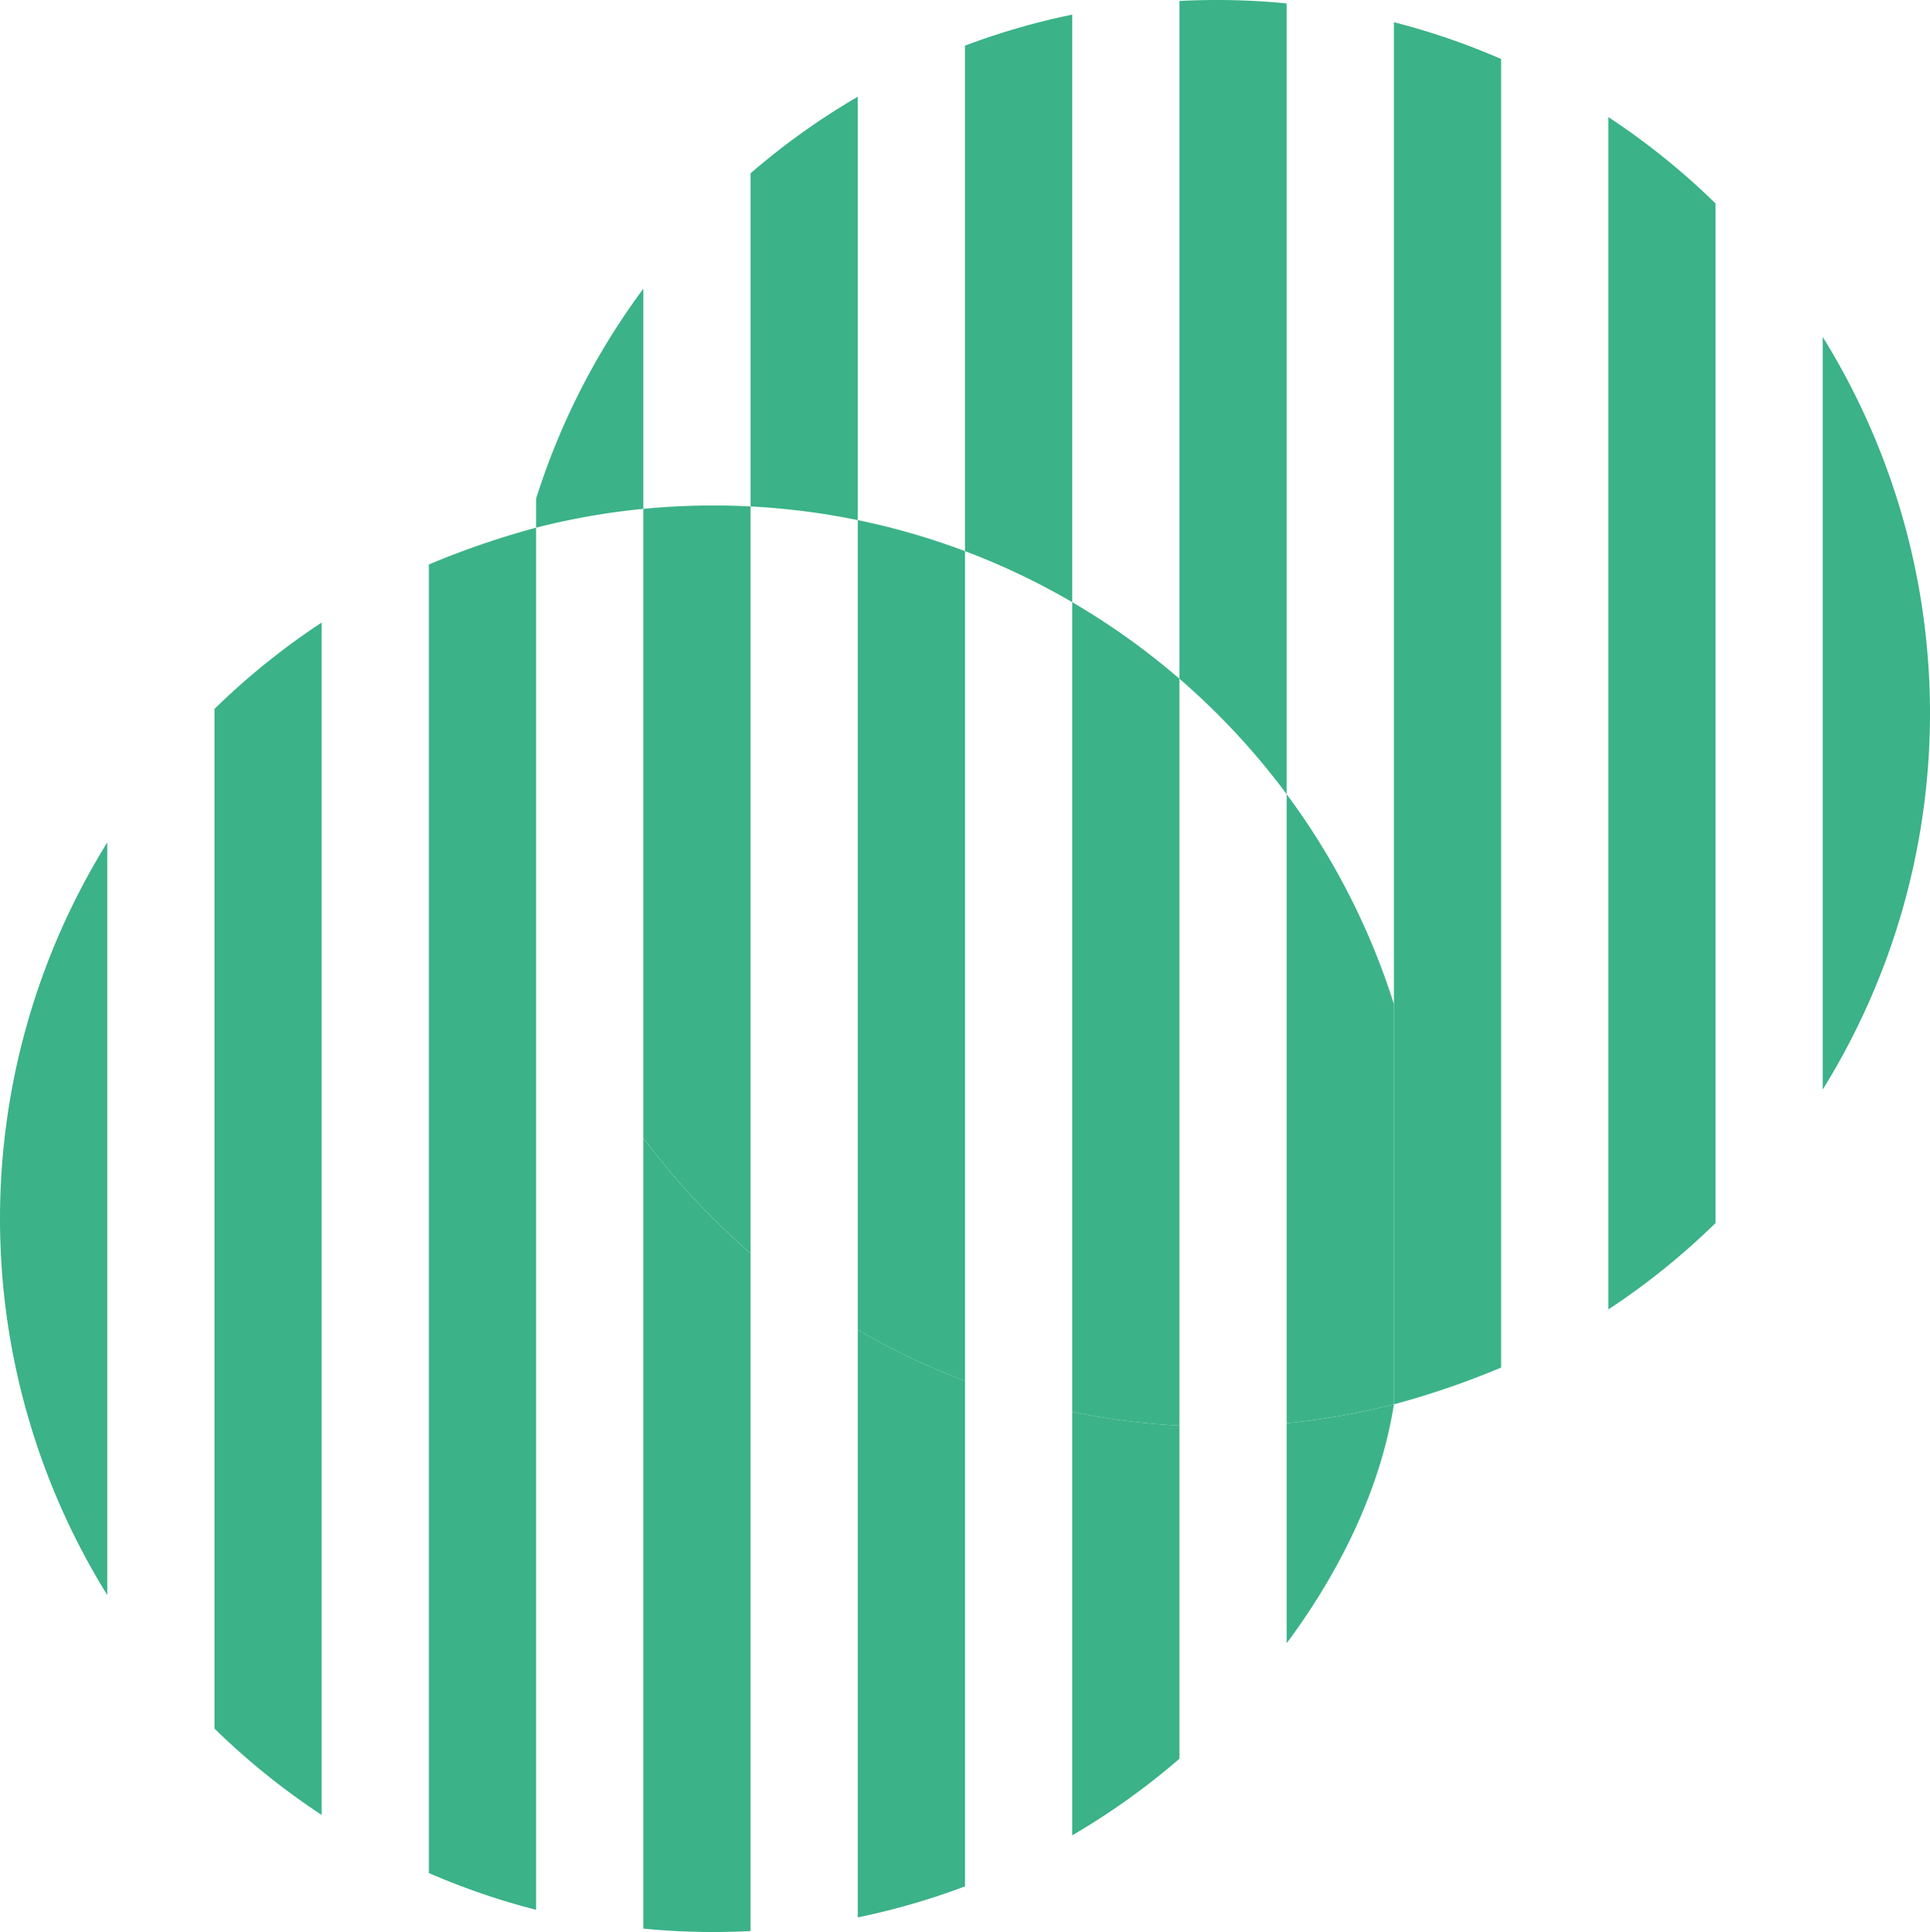
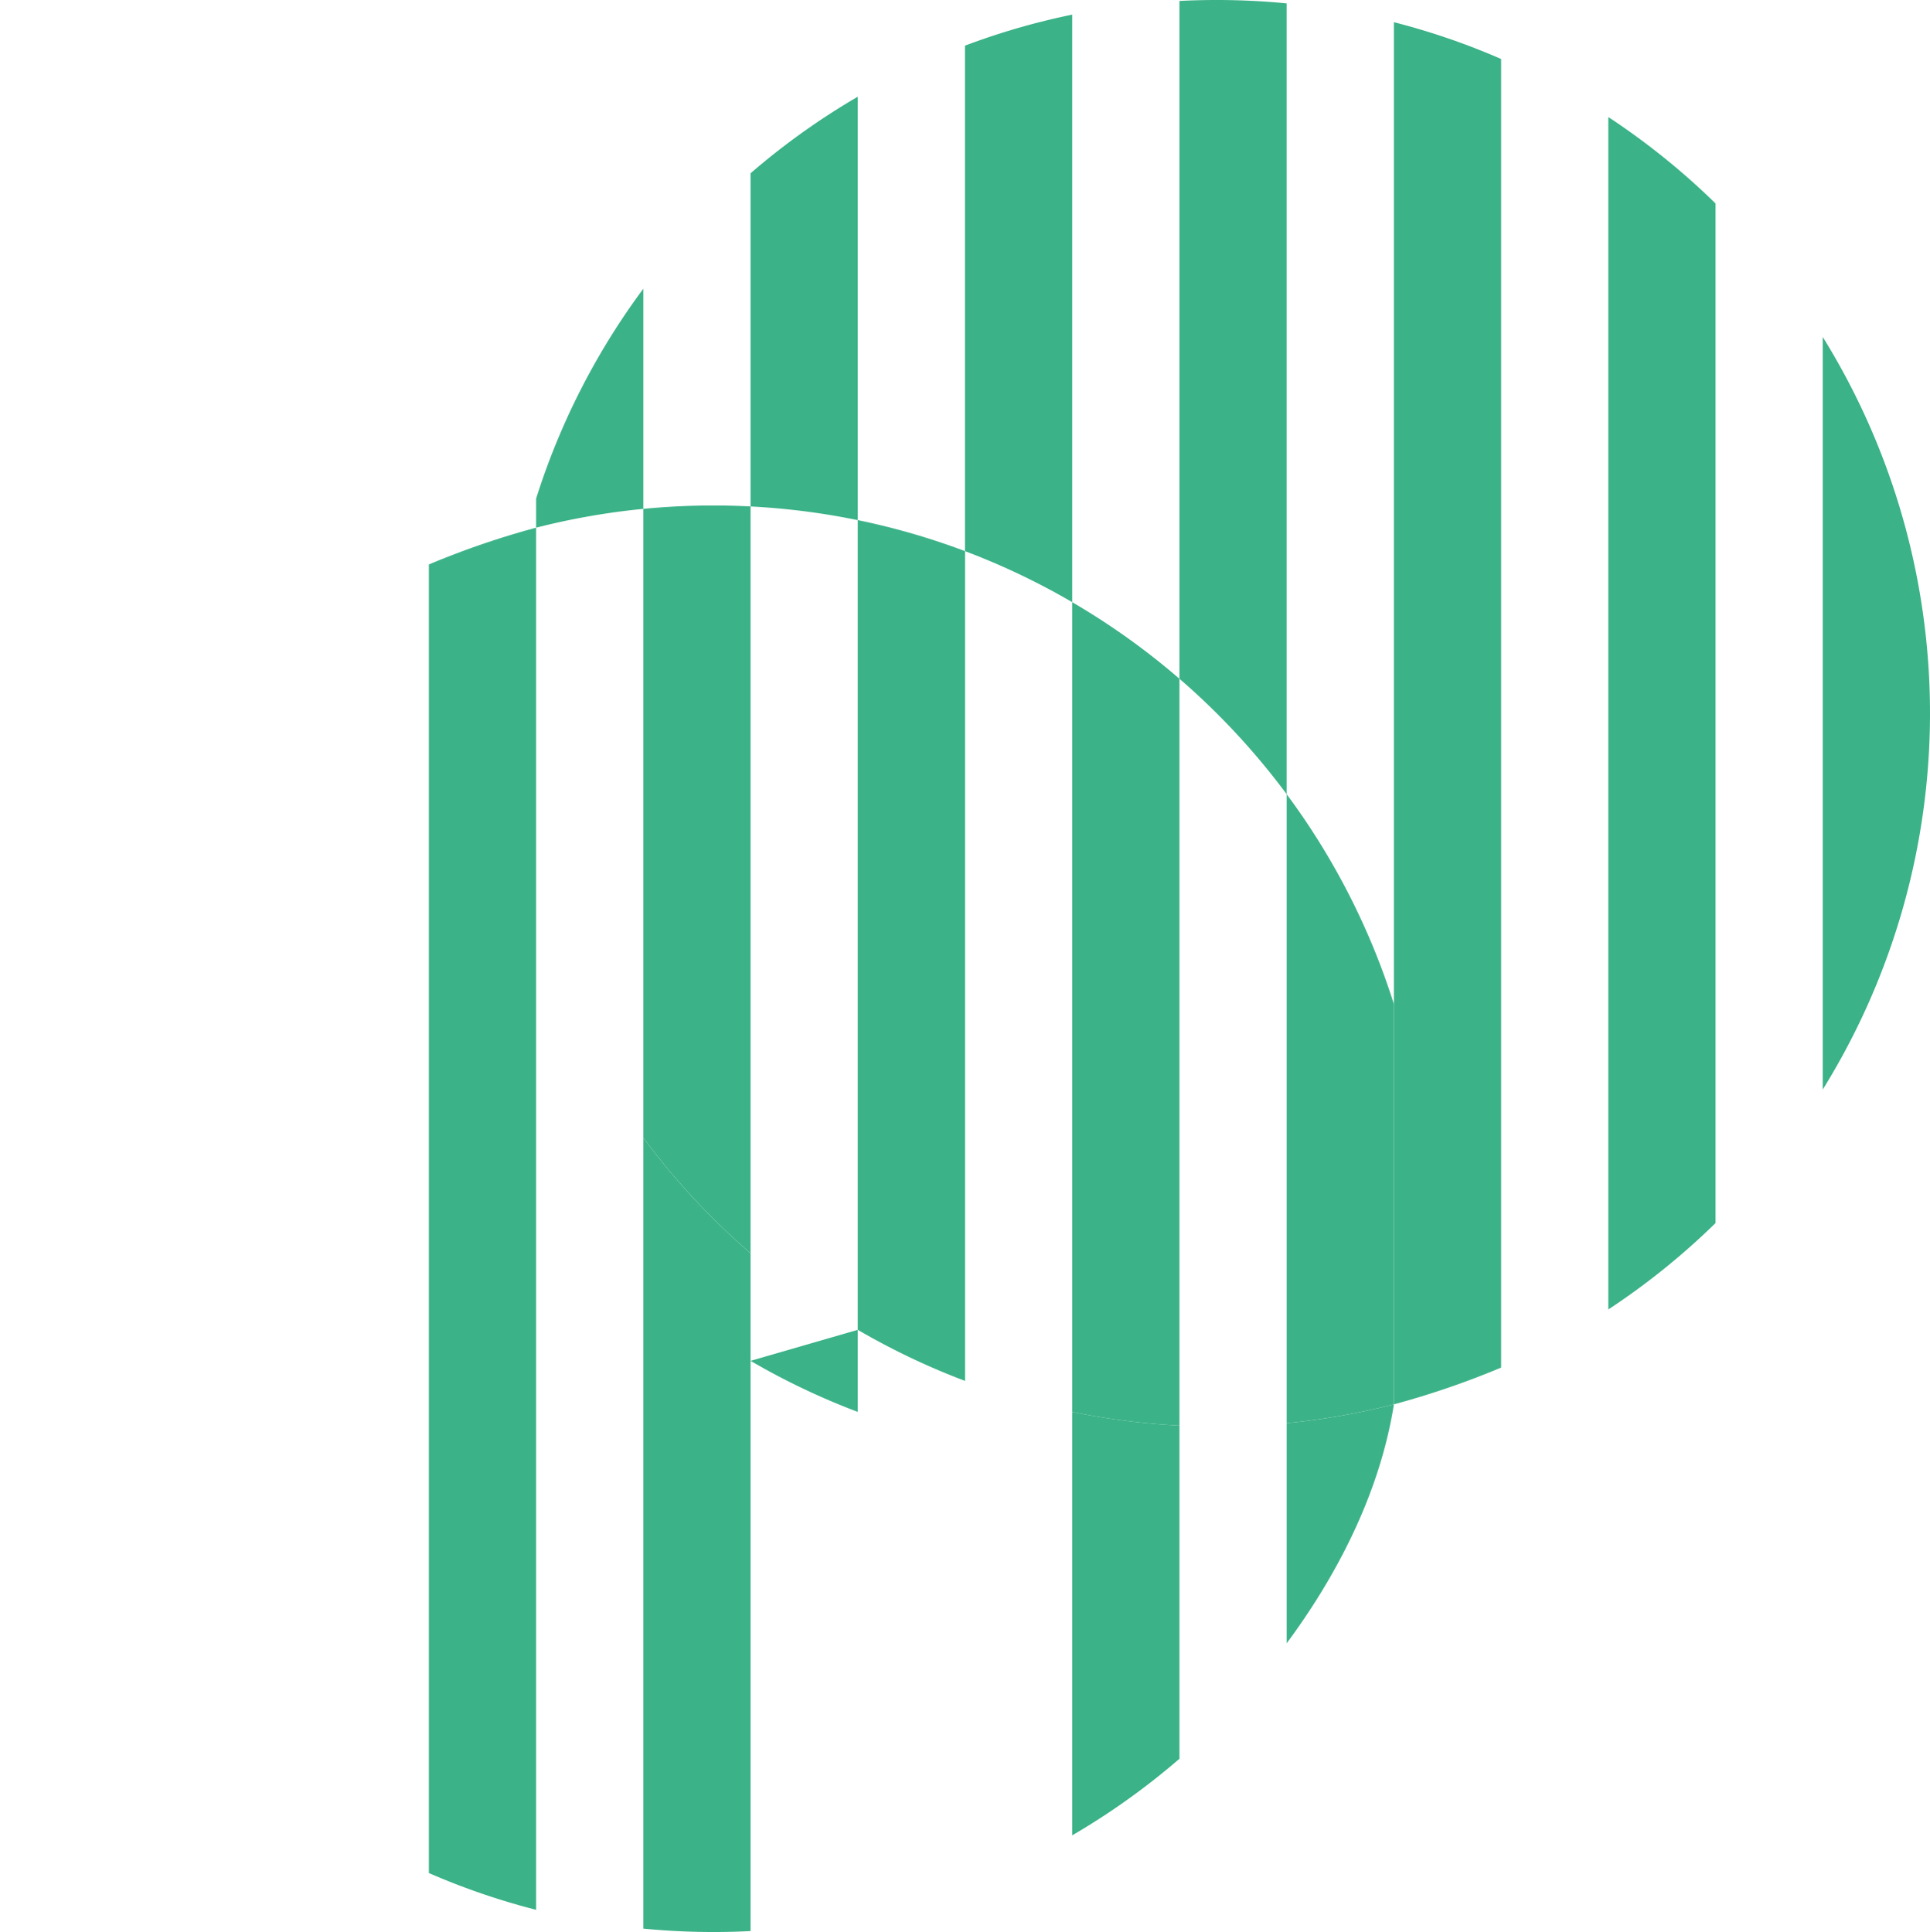
<svg xmlns="http://www.w3.org/2000/svg" id="Group_7426" data-name="Group 7426" width="163.993" height="164.19" viewBox="0 0 163.993 164.19">
  <defs>
    <clipPath id="clip-path">
      <rect id="Rectangle_3135" data-name="Rectangle 3135" width="163.993" height="164.19" fill="#3bb288" />
    </clipPath>
  </defs>
  <g id="Group_7425" data-name="Group 7425" clip-path="url(#clip-path)">
-     <path id="Path_451" data-name="Path 451" d="M9.111,353.488V289.536a60.67,60.67,0,0,0,0,63.952" transform="translate(0 -217.937)" fill="#3bb288" fill-rule="evenodd" />
-     <path id="Path_452" data-name="Path 452" d="M73.684,221.292V307.94a60.9,60.9,0,0,0,9.111,7.344V213.948a60.9,60.9,0,0,0-9.111,7.344" transform="translate(-55.463 -161.041)" fill="#3bb288" fill-rule="evenodd" />
    <path id="Path_453" data-name="Path 453" d="M156.478,181.351a71.5,71.5,0,0,0-9.111,3.126V295.684a60.116,60.116,0,0,0,9.111,3.126V181.351Z" transform="translate(-110.925 -136.505)" fill="#3bb288" fill-rule="evenodd" />
    <path id="Path_454" data-name="Path 454" d="M221.053,391.014v67.209q2.936.286,5.951.288,1.591,0,3.16-.081v-57.6a60.981,60.981,0,0,1-9.111-9.812" transform="translate(-166.389 -294.32)" fill="#3bb288" fill-rule="evenodd" />
-     <path id="Path_455" data-name="Path 455" d="M294.737,457.01v49.934a60.119,60.119,0,0,0,9.111-2.636v-42.96a60.3,60.3,0,0,1-9.111-4.338" transform="translate(-221.851 -343.996)" fill="#3bb288" fill-rule="evenodd" />
+     <path id="Path_455" data-name="Path 455" d="M294.737,457.01v49.934v-42.96a60.3,60.3,0,0,1-9.111-4.338" transform="translate(-221.851 -343.996)" fill="#3bb288" fill-rule="evenodd" />
    <path id="Path_456" data-name="Path 456" d="M368.423,485.211V521.2a60.8,60.8,0,0,0,9.11-6.508V486.373a60.648,60.648,0,0,1-9.11-1.162" transform="translate(-277.316 -365.223)" fill="#3bb288" fill-rule="evenodd" />
    <path id="Path_457" data-name="Path 457" d="M442.107,484.208v18.711c3.962-5.341,7.864-12.429,9.111-20.309h0a60.428,60.428,0,0,1-9.111,1.6" transform="translate(-332.778 -363.265)" fill="#3bb288" fill-rule="evenodd" />
    <path id="Path_458" data-name="Path 458" d="M626.318,115.812v63.952a60.67,60.67,0,0,0,0-63.952" transform="translate(-471.436 -87.173)" fill="#3bb288" fill-rule="evenodd" />
    <path id="Path_459" data-name="Path 459" d="M561.743,134.216V47.568a60.868,60.868,0,0,0-9.111-7.344V141.561a60.885,60.885,0,0,0,9.111-7.344" transform="translate(-415.972 -30.277)" fill="#3bb288" fill-rule="evenodd" />
    <path id="Path_460" data-name="Path 460" d="M478.949,91.078V7.625a60.227,60.227,0,0,1,9.11,3.126V121.96a71.51,71.51,0,0,1-9.111,3.125Z" transform="translate(-360.509 -5.739)" fill="#3bb288" fill-rule="evenodd" />
    <path id="Path_461" data-name="Path 461" d="M414.374,67.5V.289Q411.437,0,408.423,0q-1.589,0-3.16.081v57.6a60.965,60.965,0,0,1,9.111,9.812" transform="translate(-305.046)" fill="#3bb288" fill-rule="evenodd" />
    <path id="Path_462" data-name="Path 462" d="M340.69,54.96V5.026a60.167,60.167,0,0,0-9.111,2.636V50.622a60.333,60.333,0,0,1,9.111,4.337" transform="translate(-249.583 -3.783)" fill="#3bb288" fill-rule="evenodd" />
    <path id="Path_463" data-name="Path 463" d="M267.006,69.213V33.227a60.75,60.75,0,0,0-9.111,6.508V68.052a60.615,60.615,0,0,1,9.111,1.162" transform="translate(-194.12 -25.01)" fill="#3bb288" fill-rule="evenodd" />
    <path id="Path_464" data-name="Path 464" d="M193.322,117.933V99.221a60.412,60.412,0,0,0-9.111,17.843v2.467a60.424,60.424,0,0,1,9.111-1.6" transform="translate(-138.657 -74.685)" fill="#3bb288" fill-rule="evenodd" />
    <path id="Path_465" data-name="Path 465" d="M193.322,174.89a60.426,60.426,0,0,0-9.111,1.6v34.005a60.414,60.414,0,0,0,9.111,17.842Z" transform="translate(-138.657 -131.641)" fill="none" fill-rule="evenodd" />
    <path id="Path_466" data-name="Path 466" d="M221.053,174.012v53.445a60.982,60.982,0,0,0,9.111,9.812V173.805q-1.57-.081-3.16-.081-3.012,0-5.951.288" transform="translate(-166.389 -130.764)" fill="#3bb288" fill-rule="evenodd" />
    <path id="Path_467" data-name="Path 467" d="M257.895,174.052v63.465a60.75,60.75,0,0,0,9.111,6.508V175.214a60.614,60.614,0,0,0-9.111-1.162" transform="translate(-194.12 -131.011)" fill="none" fill-rule="evenodd" />
    <path id="Path_468" data-name="Path 468" d="M294.737,178.75v68.811a60.294,60.294,0,0,0,9.111,4.338V181.386a60.121,60.121,0,0,0-9.111-2.636" transform="translate(-221.851 -134.547)" fill="#3bb288" fill-rule="evenodd" />
    <path id="Path_469" data-name="Path 469" d="M331.579,189.41v70.513a60.112,60.112,0,0,0,9.111,2.636V193.747a60.333,60.333,0,0,0-9.111-4.337" transform="translate(-249.583 -142.571)" fill="none" fill-rule="evenodd" />
    <path id="Path_470" data-name="Path 470" d="M368.423,206.95v68.811a60.648,60.648,0,0,0,9.11,1.161V213.458a60.745,60.745,0,0,0-9.11-6.508" transform="translate(-277.316 -155.773)" fill="#3bb288" fill-rule="evenodd" />
    <path id="Path_471" data-name="Path 471" d="M405.263,233.268v63.465q1.57.081,3.16.081,3.013,0,5.951-.288V243.08a60.965,60.965,0,0,0-9.111-9.812" transform="translate(-305.046 -175.583)" fill="none" fill-rule="evenodd" />
    <path id="Path_472" data-name="Path 472" d="M442.107,272.947v53.445a60.423,60.423,0,0,0,9.111-1.6V290.789a60.425,60.425,0,0,0-9.111-17.842" transform="translate(-332.778 -205.45)" fill="#3bb288" fill-rule="evenodd" />
  </g>
</svg>